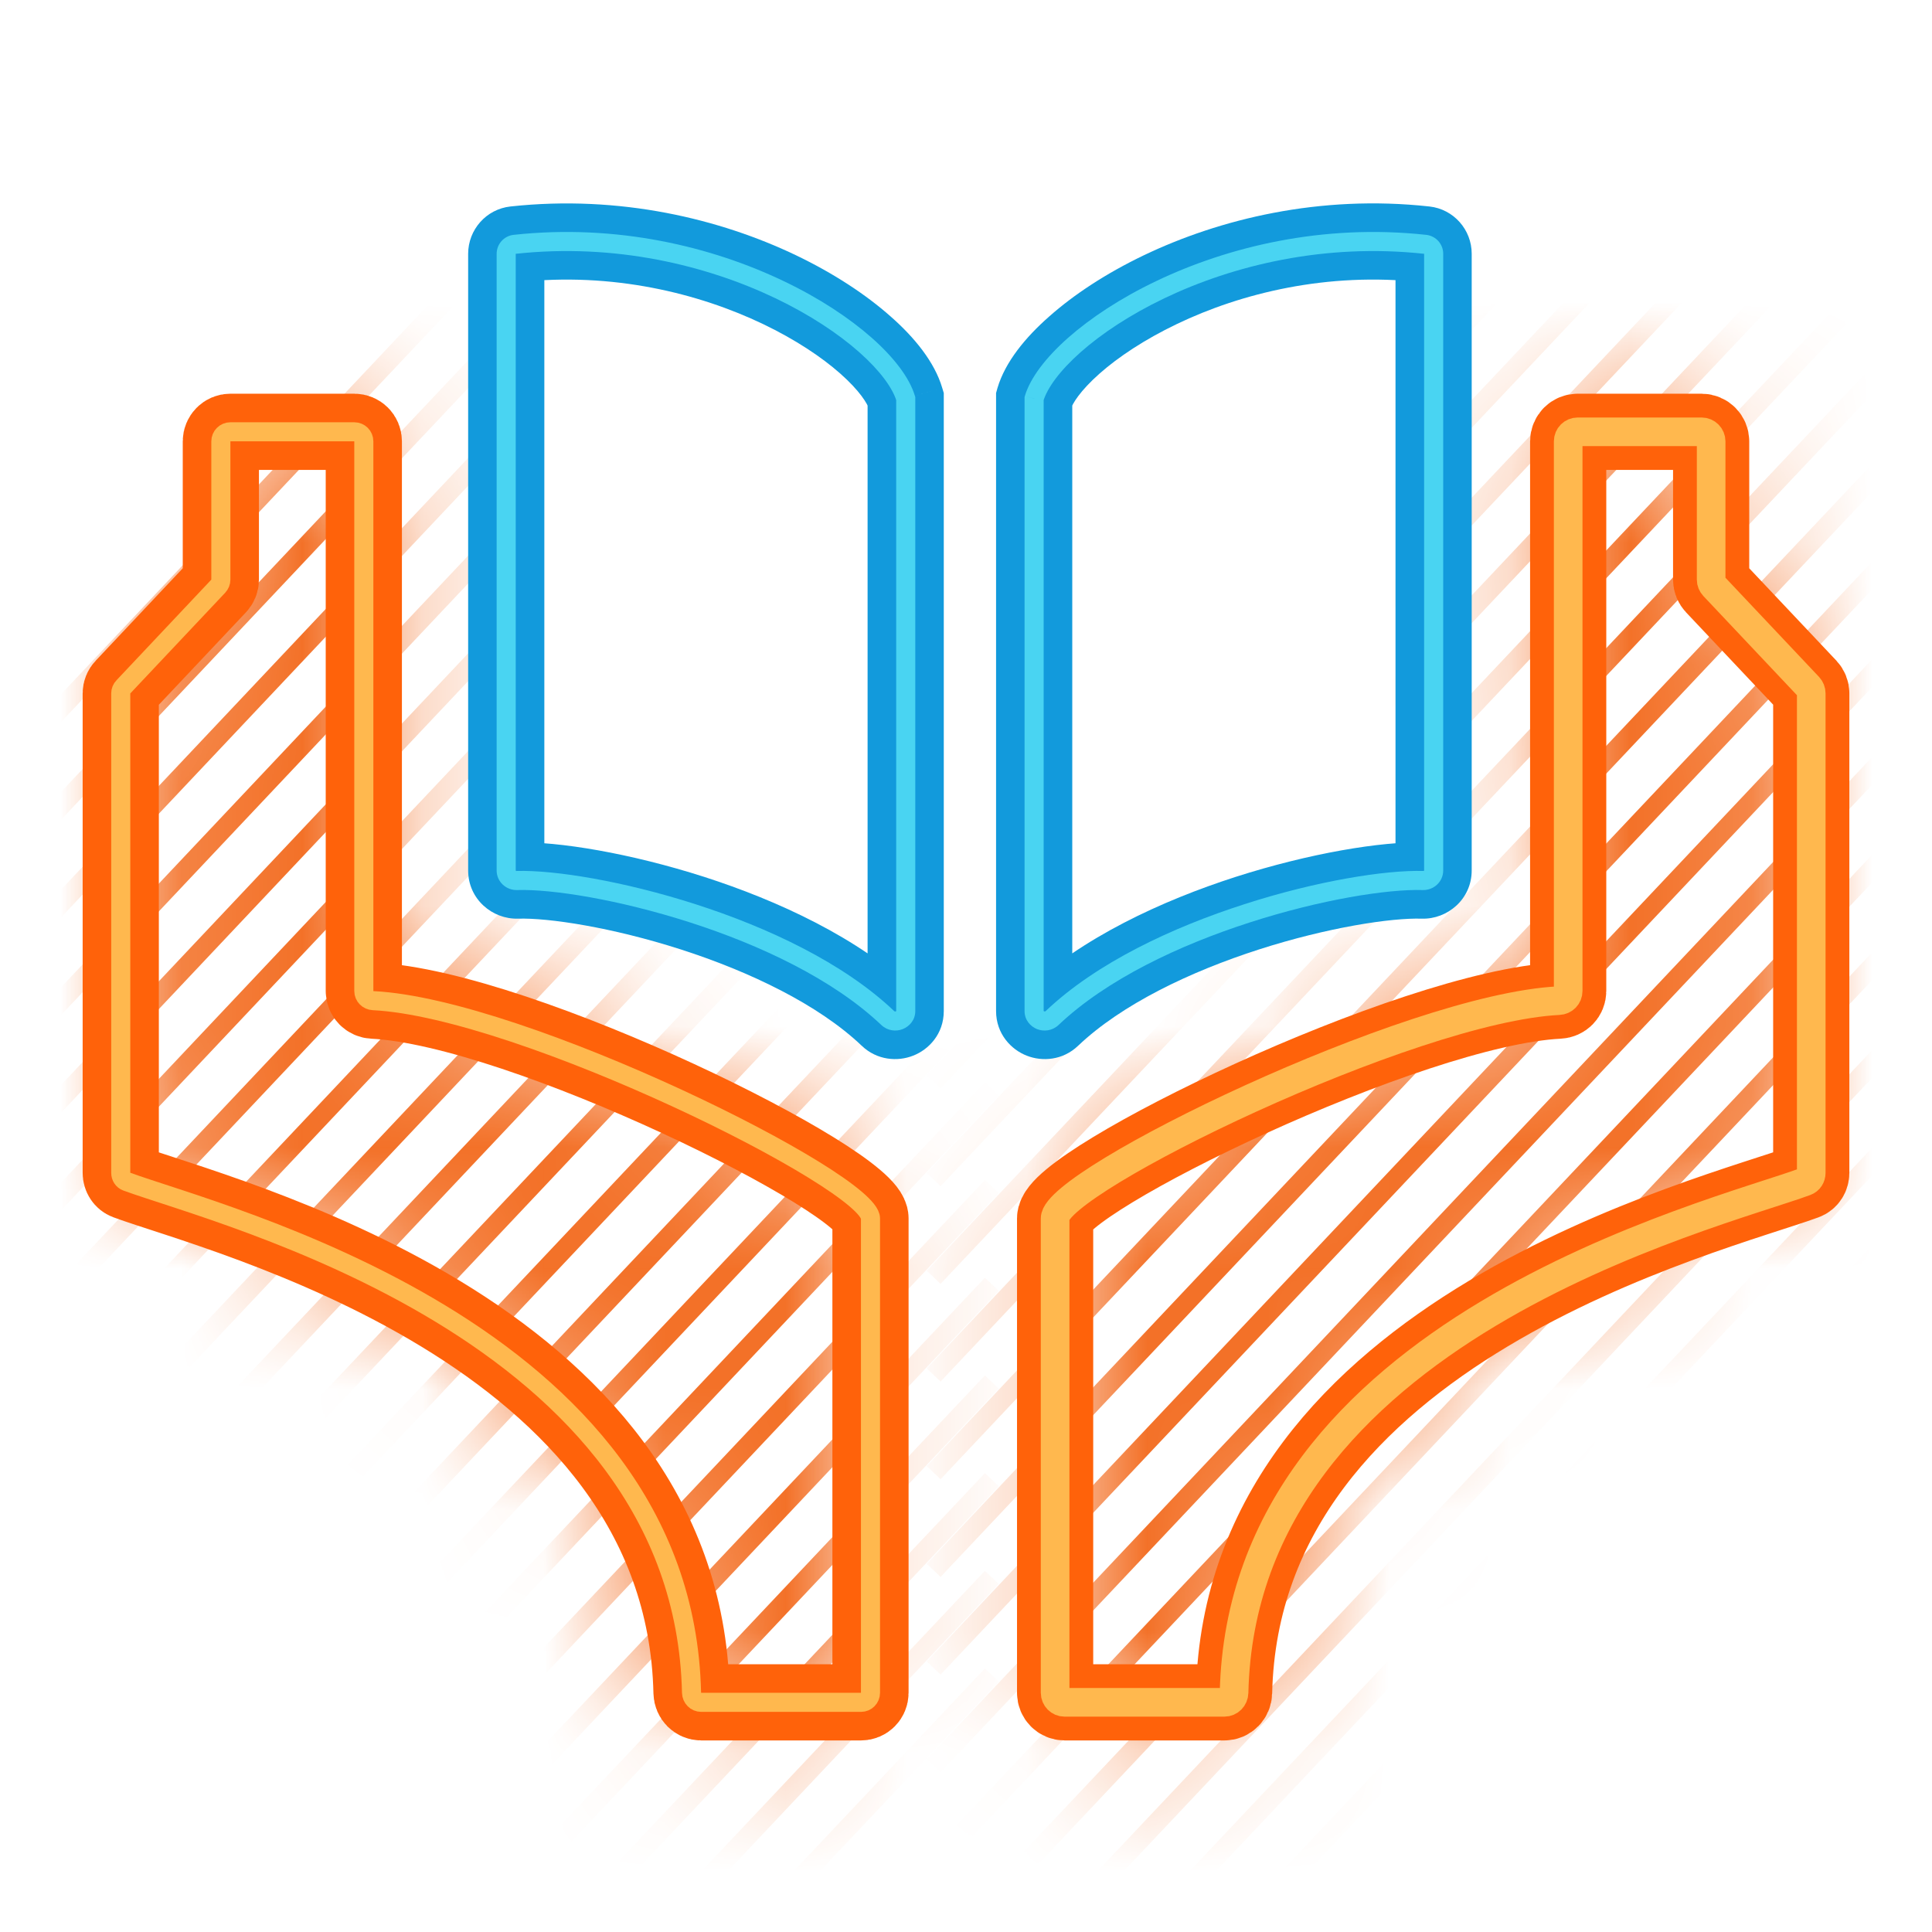
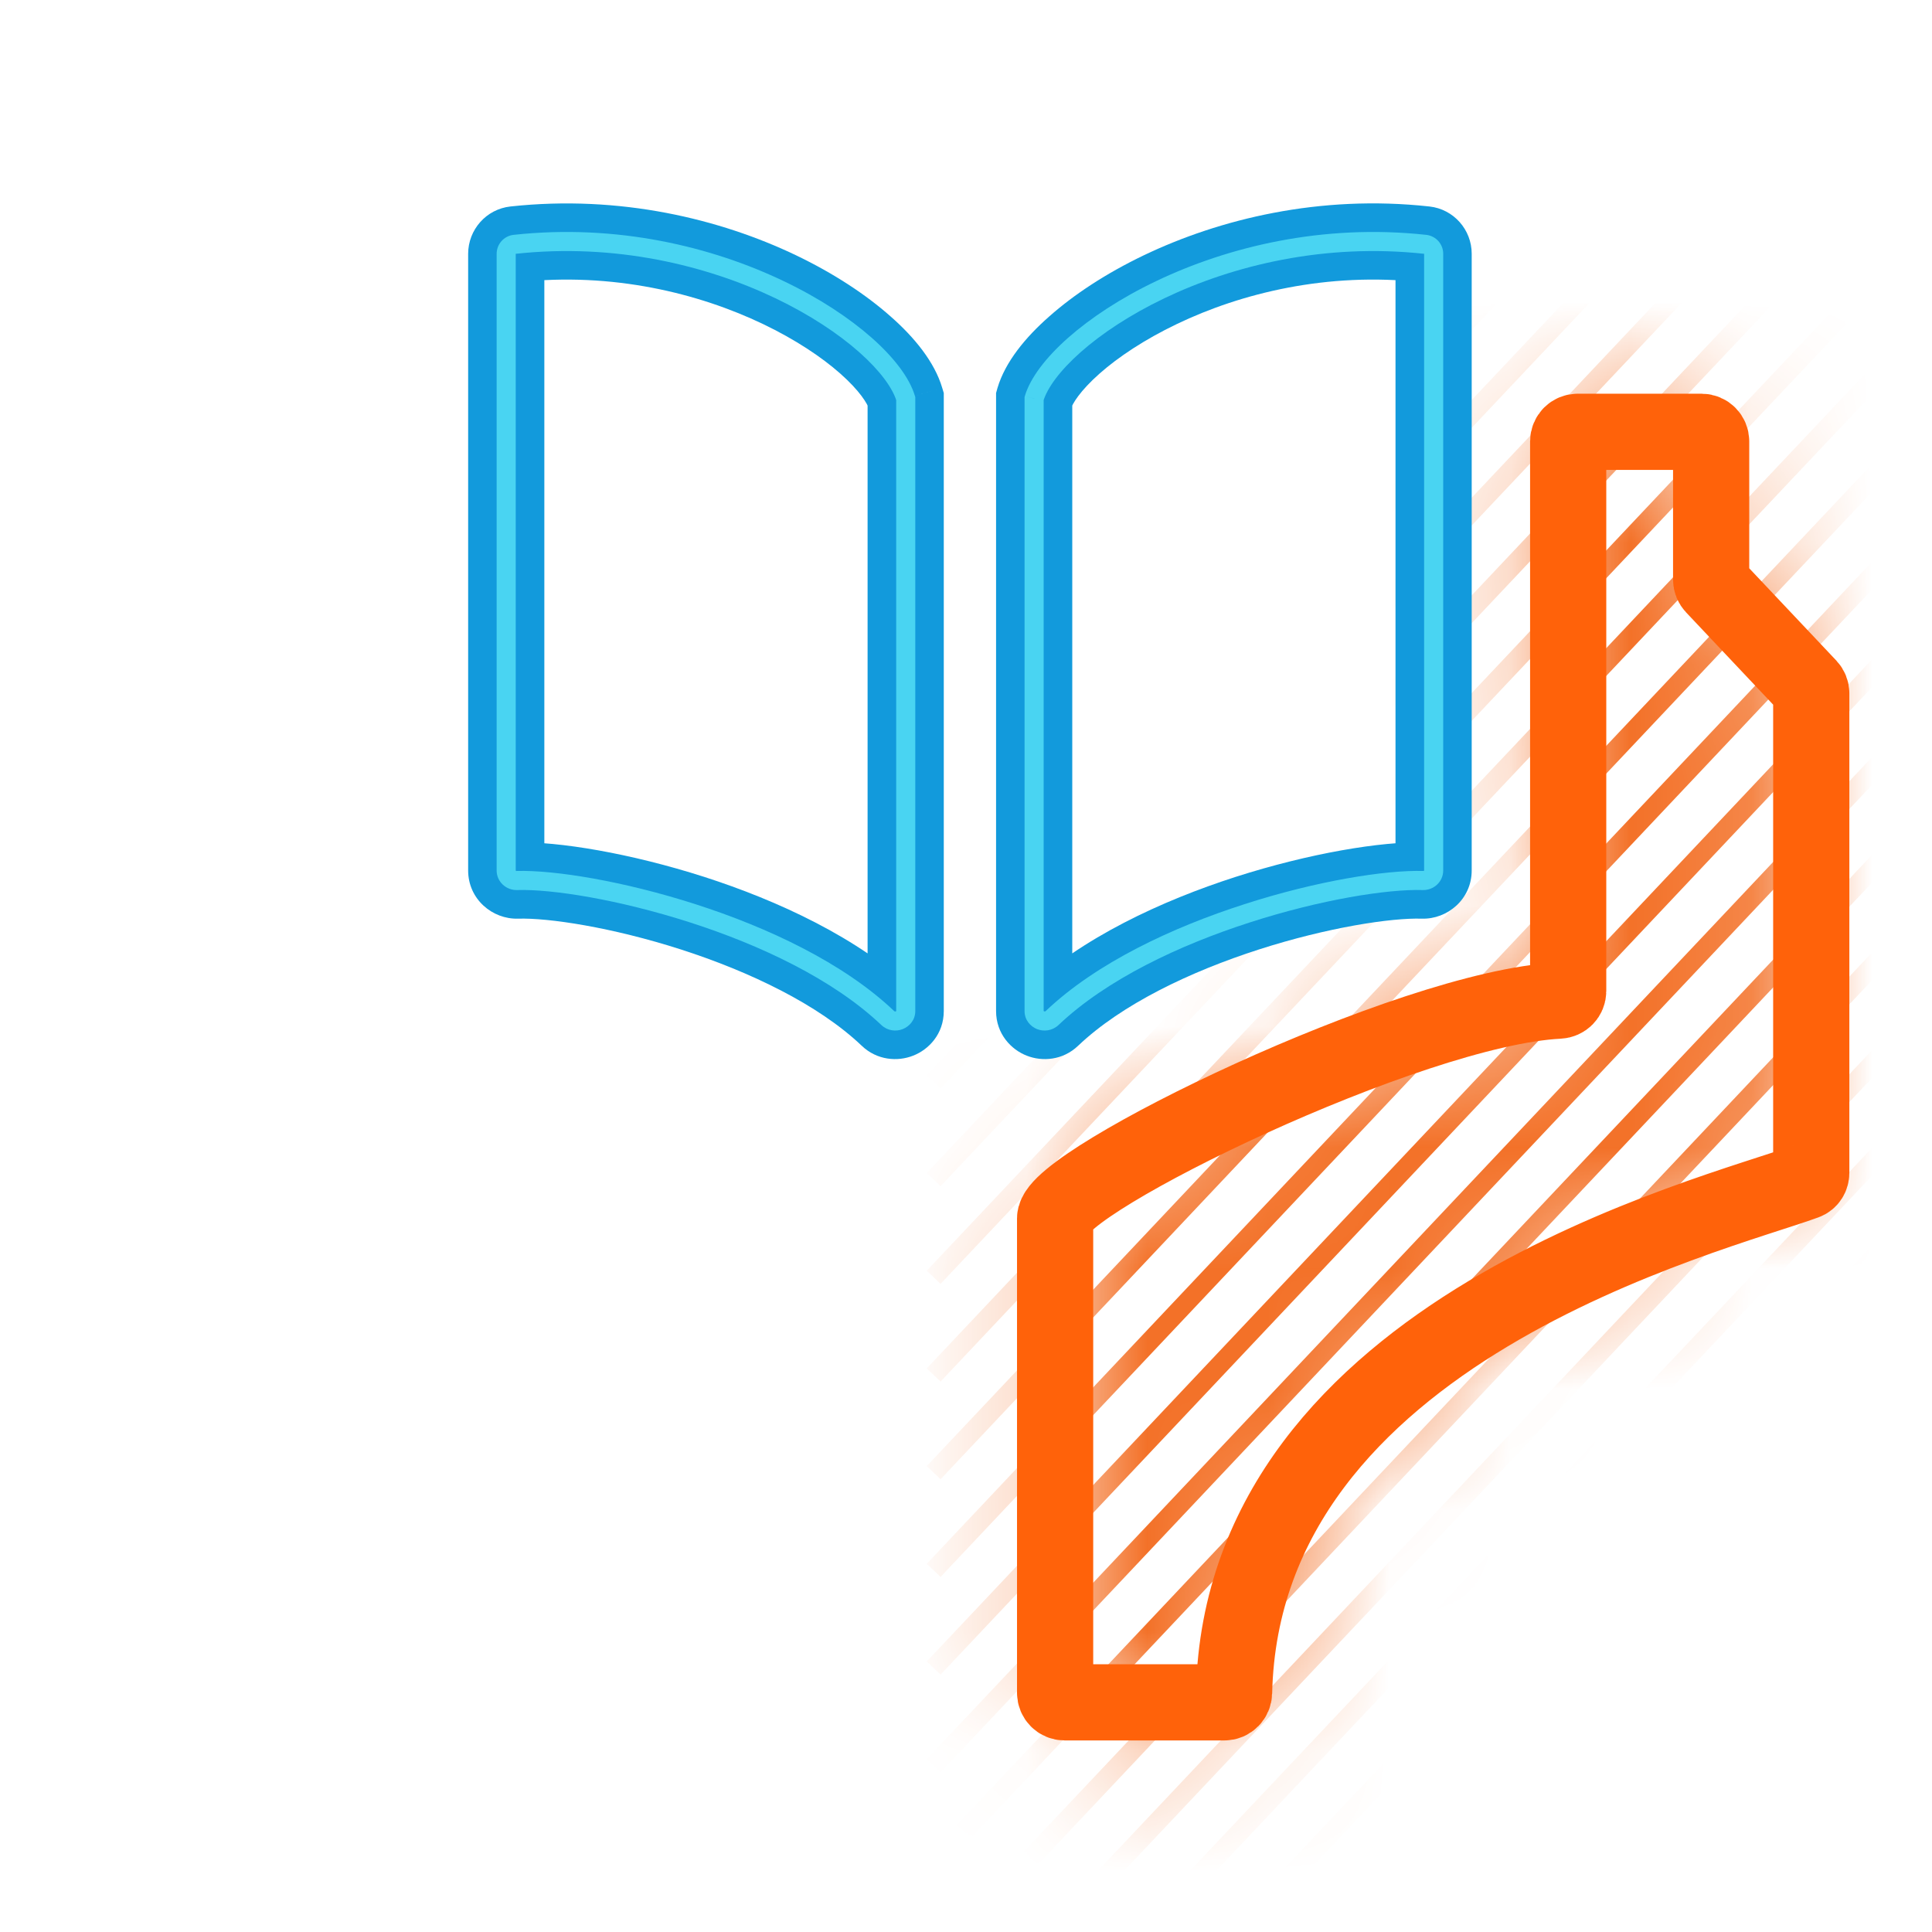
<svg xmlns="http://www.w3.org/2000/svg" width="16" height="16" viewBox="0 0 16 16" fill="none">
  <mask id="mask0_341_172" style="mask-type:alpha" maskUnits="userSpaceOnUse" x="1" y="3" width="7" height="12">
-     <path d="M1.905 3.581L3.102 3.581L3.102 8.175L4.162 8.49L5.931 9.265L7.019 9.782V11.206L7.019 14L6.47 14.174L5.605 14L5.302 12.516L4.162 11.206L2.926 10.322L1.143 9.653L1.143 5.519L1.905 4.615V3.581Z" fill="#C4C4C4" stroke="#FFB84E" stroke-width="0.158" />
-   </mask>
+     </mask>
  <g mask="url(#mask0_341_172)">
-     <path d="M-0.773 30.679C-0.566 30.459 7.236 22.189 8.214 21.152M-0.773 29.87C-0.566 29.65 7.236 21.381 8.214 20.343M-0.773 29.061C-0.566 28.841 7.236 20.572 8.214 19.534M-0.773 28.253C-0.566 28.032 7.236 19.763 8.214 18.726M-0.773 27.444C-0.566 27.223 7.236 18.954 8.214 17.916M-0.773 26.635C-0.566 26.414 7.236 18.145 8.214 17.108M-0.773 25.826C-0.566 25.605 7.236 17.336 8.214 16.299M-0.773 25.017C-0.566 24.796 7.236 16.527 8.214 15.49M-0.773 24.208C-0.566 23.988 7.236 15.718 8.214 14.681M-0.773 23.399C-0.566 23.178 7.236 14.909 8.214 13.872M-0.773 22.59C-0.566 22.37 7.236 14.1 8.214 13.063M-0.773 21.781C-0.566 21.561 7.236 13.291 8.214 12.254M-0.773 20.972C-0.566 20.752 7.236 12.482 8.214 11.445M-0.773 20.163C-0.566 19.943 7.236 11.673 8.214 10.636M-0.773 19.354C-0.566 19.134 7.236 10.864 8.214 9.827M-0.773 18.545C-0.566 18.325 7.236 10.055 8.214 9.018M-0.773 17.736C-0.566 17.516 7.236 9.246 8.214 8.209M-0.773 16.927C-0.566 16.707 7.236 8.437 8.214 7.4M-0.773 16.118C-0.566 15.898 7.236 7.628 8.214 6.591M-0.773 15.309C-0.566 15.089 7.236 6.819 8.214 5.782M-0.773 14.5C-0.566 14.28 7.236 6.01 8.214 4.973M-0.773 13.691C-0.566 13.471 7.236 5.201 8.214 4.164M-0.773 12.882C-0.566 12.662 7.236 4.392 8.214 3.355M-0.773 12.073C-0.566 11.853 7.236 3.584 8.214 2.546M-0.773 11.264C-0.566 11.044 7.236 2.775 8.214 1.737M-0.773 10.456C-0.566 10.235 7.236 1.966 8.214 0.928M-0.773 9.647C-0.566 9.426 7.236 1.157 8.214 0.119M-0.773 8.838C-0.566 8.617 7.236 0.348 8.214 -0.689M-0.773 8.029C-0.566 7.808 7.236 -0.461 8.214 -1.498M-0.773 7.22C-0.566 6.999 7.236 -1.27 8.214 -2.307" stroke="#F37128" stroke-width="0.158" />
-   </g>
+     </g>
  <mask id="mask1_341_172" style="mask-type:alpha" maskUnits="userSpaceOnUse" x="8" y="3" width="7" height="12">
    <path d="M14.061 3.576L12.858 3.576L12.99 8.33L11.791 8.505L10.013 9.283L8.919 9.802V11.231L8.919 14.036L9.471 14.211L10.341 14.036L10.645 12.546L11.791 11.231L13.034 10.344L14.827 9.672L14.827 5.522L14.061 4.614V3.576Z" fill="#C4C4C4" stroke="#FFB84E" stroke-width="0.158" />
  </mask>
  <g mask="url(#mask1_341_172)">
    <path d="M7.732 30.802C7.94 30.582 15.742 22.312 16.72 21.275M7.732 29.993C7.94 29.773 15.742 21.503 16.72 20.466M7.732 29.184C7.94 28.964 15.742 20.694 16.72 19.657M7.732 28.375C7.94 28.155 15.742 19.885 16.72 18.848M7.732 27.566C7.94 27.346 15.742 19.076 16.72 18.039M7.732 26.757C7.94 26.537 15.742 18.267 16.72 17.23M7.732 25.948C7.94 25.728 15.742 17.458 16.72 16.421M7.732 25.139C7.94 24.919 15.742 16.649 16.72 15.612M7.732 24.33C7.94 24.11 15.742 15.84 16.72 14.803M7.732 23.521C7.94 23.301 15.742 15.031 16.72 13.994M7.732 22.712C7.94 22.492 15.742 14.223 16.72 13.185M7.732 21.904C7.94 21.683 15.742 13.414 16.72 12.376M7.732 21.095C7.94 20.874 15.742 12.605 16.72 11.567M7.732 20.285C7.94 20.065 15.742 11.796 16.72 10.758M7.732 19.477C7.94 19.256 15.742 10.987 16.72 9.95M7.732 18.668C7.94 18.447 15.742 10.178 16.72 9.141M7.732 17.859C7.94 17.638 15.742 9.369 16.72 8.332M7.732 17.05C7.94 16.829 15.742 8.56 16.72 7.523M7.732 16.241C7.94 16.02 15.742 7.751 16.72 6.714M7.732 15.432C7.94 15.211 15.742 6.942 16.72 5.905M7.732 14.623C7.94 14.403 15.742 6.133 16.72 5.096M7.732 13.814C7.94 13.594 15.742 5.324 16.72 4.287M7.732 13.005C7.94 12.785 15.742 4.515 16.72 3.478M7.732 12.196C7.94 11.976 15.742 3.706 16.72 2.669M7.732 11.387C7.94 11.167 15.742 2.897 16.72 1.86M7.732 10.578C7.94 10.358 15.742 2.088 16.72 1.051M7.732 9.769C7.94 9.549 15.742 1.279 16.72 0.242M7.732 8.96C7.94 8.74 15.742 0.47 16.72 -0.567M7.732 8.151C7.94 7.931 15.742 -0.339 16.72 -1.376M7.732 7.342C7.94 7.122 15.742 -1.148 16.72 -2.185" stroke="#F37128" stroke-width="0.158" />
  </g>
  <path d="M11.873 7.209H12.188H11.873ZM11.873 2.101H11.557V2.101L11.873 2.101ZM11.784 7.292L11.794 6.977H11.794L11.784 7.292ZM8.712 8.432L8.929 8.66L8.712 8.432ZM8.564 3.301L8.261 3.212L8.249 3.255V3.301H8.564ZM11.803 2.024L11.838 1.71L11.803 2.024ZM4.192 7.209H4.508H4.192ZM4.192 2.102L4.508 2.102L4.192 2.102ZM4.28 7.292L4.271 6.977H4.271L4.28 7.292ZM7.353 8.432L7.136 8.66H7.136L7.353 8.432ZM7.501 3.301H7.816V3.255L7.803 3.212L7.501 3.301ZM4.261 2.024L4.296 2.337H4.296L4.261 2.024ZM12.188 7.209L12.188 2.101L11.557 2.101L11.557 7.209H12.188ZM11.775 7.608C11.987 7.614 12.188 7.447 12.188 7.209H11.557C11.557 7.066 11.677 6.973 11.794 6.977L11.775 7.608ZM8.929 8.66C9.289 8.318 9.854 8.047 10.426 7.863C10.999 7.679 11.524 7.6 11.775 7.608L11.794 6.977C11.443 6.966 10.841 7.067 10.233 7.262C9.624 7.458 8.955 7.766 8.494 8.203L8.929 8.66ZM8.249 8.373C8.249 8.562 8.374 8.693 8.504 8.743C8.631 8.793 8.802 8.782 8.929 8.66L8.494 8.203C8.569 8.132 8.665 8.129 8.732 8.155C8.801 8.182 8.88 8.258 8.88 8.373H8.249ZM8.249 3.301V8.373H8.88V3.301H8.249ZM11.838 1.71C10.928 1.61 10.098 1.815 9.473 2.114C9.16 2.264 8.893 2.44 8.689 2.621C8.493 2.793 8.325 2.997 8.261 3.212L8.867 3.39C8.88 3.345 8.943 3.238 9.107 3.093C9.261 2.957 9.478 2.812 9.745 2.684C10.28 2.427 10.993 2.252 11.769 2.337L11.838 1.71ZM12.188 2.101C12.188 1.903 12.039 1.732 11.838 1.71L11.769 2.337C11.647 2.324 11.557 2.221 11.557 2.101H12.188ZM4.508 7.209L4.508 2.102L3.877 2.102L3.877 7.209H4.508ZM4.271 6.977C4.388 6.973 4.508 7.066 4.508 7.209H3.877C3.877 7.447 4.078 7.614 4.29 7.608L4.271 6.977ZM7.571 8.203C7.11 7.766 6.441 7.458 5.832 7.262C5.224 7.067 4.622 6.966 4.271 6.977L4.29 7.608C4.541 7.6 5.066 7.679 5.639 7.863C6.21 8.047 6.776 8.318 7.136 8.66L7.571 8.203ZM7.185 8.373C7.185 8.258 7.264 8.182 7.333 8.155C7.399 8.129 7.496 8.132 7.571 8.203L7.136 8.66C7.263 8.782 7.434 8.793 7.561 8.743C7.691 8.693 7.816 8.563 7.816 8.373H7.185ZM7.185 3.301V8.373H7.816V3.301H7.185ZM4.296 2.337C5.072 2.252 5.785 2.428 6.32 2.684C6.587 2.812 6.804 2.957 6.958 3.093C7.122 3.238 7.185 3.345 7.198 3.39L7.803 3.212C7.74 2.998 7.572 2.793 7.376 2.621C7.172 2.44 6.905 2.264 6.592 2.114C5.967 1.815 5.137 1.611 4.227 1.71L4.296 2.337ZM4.508 2.102C4.508 2.221 4.418 2.324 4.296 2.337L4.227 1.71C4.026 1.732 3.877 1.903 3.877 2.102L4.508 2.102Z" fill="#129ADC" />
-   <path d="M1.829 4.801V3.655C1.829 3.612 1.864 3.576 1.908 3.576H2.934C2.978 3.576 3.013 3.611 3.013 3.655V8.207C3.013 8.251 3.048 8.285 3.091 8.287C4.324 8.348 7.209 9.783 7.209 10.09V14.019C7.209 14.063 7.174 14.098 7.131 14.098H5.807C5.763 14.098 5.728 14.062 5.727 14.018C5.66 11.011 1.814 10.068 1.048 9.785C1.018 9.774 1 9.745 1 9.713V5.742C1 5.722 1.008 5.702 1.022 5.688L1.807 4.855C1.821 4.84 1.829 4.821 1.829 4.801Z" stroke="#FF620A" stroke-width="0.631" />
  <path d="M14.171 4.801V3.655C14.171 3.612 14.136 3.576 14.092 3.576H13.066C13.022 3.576 12.987 3.611 12.987 3.655V8.207C12.987 8.251 12.953 8.285 12.909 8.287C11.674 8.348 8.738 9.782 8.738 10.09V14.019C8.738 14.063 8.773 14.098 8.816 14.098H10.14C10.184 14.098 10.219 14.062 10.22 14.018C10.288 11.011 14.184 10.068 14.952 9.785C14.982 9.774 15 9.745 15 9.713V5.742C15 5.722 14.992 5.702 14.979 5.688L14.193 4.855C14.179 4.84 14.171 4.821 14.171 4.801Z" stroke="#FF620A" stroke-width="0.631" />
-   <path d="M1.829 4.801V3.655C1.829 3.612 1.864 3.576 1.908 3.576H2.934C2.978 3.576 3.013 3.611 3.013 3.655V8.207C3.013 8.251 3.048 8.285 3.091 8.287C4.324 8.348 7.209 9.783 7.209 10.09V14.019C7.209 14.063 7.174 14.098 7.131 14.098H5.807C5.763 14.098 5.728 14.062 5.727 14.018C5.66 11.011 1.814 10.068 1.048 9.785C1.018 9.774 1 9.745 1 9.713V5.742C1 5.722 1.008 5.702 1.022 5.688L1.807 4.855C1.821 4.84 1.829 4.821 1.829 4.801Z" stroke="#FFB84E" stroke-width="0.158" />
-   <path d="M14.171 4.801V3.655C14.171 3.612 14.136 3.576 14.092 3.576H13.066C13.022 3.576 12.987 3.611 12.987 3.655V8.207C12.987 8.251 12.953 8.285 12.909 8.287C11.674 8.348 8.738 9.782 8.738 10.09V14.019C8.738 14.063 8.773 14.098 8.816 14.098H10.14C10.184 14.098 10.219 14.062 10.22 14.018C10.288 11.011 14.184 10.068 14.952 9.785C14.982 9.774 15 9.745 15 9.713V5.742C15 5.722 14.992 5.702 14.979 5.688L14.193 4.855C14.179 4.84 14.171 4.821 14.171 4.801Z" stroke="#FFB84E" stroke-width="0.237" />
  <path d="M11.873 7.209H11.952H11.873ZM11.873 2.101H11.794V2.101L11.873 2.101ZM11.784 7.292L11.787 7.213H11.787L11.784 7.292ZM8.712 8.432L8.766 8.489L8.712 8.432ZM8.564 3.301L8.488 3.278L8.485 3.289V3.301H8.564ZM11.803 2.024L11.812 1.945V1.945L11.803 2.024ZM4.192 7.209H4.271H4.192ZM4.192 2.102L4.271 2.102L4.192 2.102ZM4.28 7.292L4.278 7.213H4.278L4.28 7.292ZM7.353 8.432L7.299 8.489L7.353 8.432ZM7.501 3.301H7.58V3.289L7.577 3.279L7.501 3.301ZM4.261 2.024L4.27 2.102L4.261 2.024ZM11.952 7.209L11.952 2.101L11.794 2.101L11.794 7.209H11.952ZM11.782 7.371C11.871 7.374 11.952 7.304 11.952 7.209H11.794C11.794 7.21 11.794 7.21 11.793 7.211C11.791 7.213 11.789 7.213 11.787 7.213L11.782 7.371ZM8.766 8.489C9.164 8.111 9.768 7.826 10.354 7.638C10.94 7.449 11.493 7.362 11.782 7.371L11.787 7.213C11.473 7.204 10.9 7.296 10.306 7.488C9.711 7.679 9.08 7.973 8.658 8.375L8.766 8.489ZM8.485 8.373C8.485 8.448 8.534 8.501 8.589 8.523C8.644 8.544 8.714 8.538 8.766 8.489L8.658 8.375C8.656 8.376 8.655 8.376 8.654 8.376C8.652 8.377 8.649 8.376 8.647 8.375C8.644 8.374 8.643 8.373 8.643 8.373C8.643 8.373 8.643 8.373 8.643 8.373C8.643 8.374 8.643 8.374 8.643 8.373H8.485ZM8.485 3.301V8.373H8.643V3.301H8.485ZM11.812 1.945C10.953 1.851 10.166 2.045 9.575 2.328C9.279 2.469 9.031 2.634 8.845 2.798C8.662 2.96 8.533 3.128 8.488 3.278L8.64 3.323C8.672 3.215 8.775 3.071 8.95 2.916C9.123 2.763 9.359 2.606 9.643 2.47C10.212 2.198 10.969 2.012 11.795 2.102L11.812 1.945ZM11.952 2.101C11.952 2.022 11.892 1.954 11.812 1.945L11.795 2.102C11.794 2.102 11.794 2.102 11.794 2.102C11.794 2.102 11.794 2.102 11.794 2.102C11.794 2.101 11.794 2.101 11.794 2.101H11.952ZM4.271 7.209L4.271 2.102L4.113 2.102L4.113 7.209H4.271ZM4.278 7.213C4.276 7.214 4.274 7.213 4.272 7.211C4.271 7.21 4.271 7.21 4.271 7.209H4.113C4.113 7.304 4.194 7.374 4.283 7.371L4.278 7.213ZM7.407 8.375C6.985 7.973 6.354 7.679 5.759 7.488C5.165 7.297 4.592 7.204 4.278 7.213L4.283 7.371C4.572 7.362 5.125 7.45 5.711 7.638C6.297 7.826 6.901 8.111 7.299 8.489L7.407 8.375ZM7.422 8.373C7.422 8.374 7.422 8.374 7.422 8.374C7.422 8.373 7.422 8.373 7.422 8.373C7.422 8.373 7.421 8.375 7.418 8.376C7.416 8.377 7.413 8.377 7.411 8.376C7.41 8.376 7.409 8.376 7.407 8.375L7.299 8.489C7.351 8.538 7.421 8.544 7.475 8.523C7.531 8.501 7.58 8.448 7.58 8.373H7.422ZM7.422 3.301V8.373H7.58V3.301H7.422ZM4.27 2.102C5.096 2.012 5.853 2.198 6.422 2.47C6.706 2.606 6.942 2.763 7.115 2.916C7.29 3.071 7.393 3.215 7.425 3.323L7.577 3.279C7.532 3.128 7.403 2.96 7.22 2.798C7.034 2.634 6.786 2.469 6.49 2.328C5.899 2.045 5.112 1.851 4.253 1.945L4.27 2.102ZM4.271 2.102C4.271 2.102 4.271 2.102 4.271 2.102C4.271 2.102 4.271 2.102 4.271 2.102C4.271 2.102 4.271 2.102 4.27 2.102L4.253 1.945C4.173 1.954 4.113 2.022 4.113 2.102L4.271 2.102Z" fill="#49D4F2" />
</svg>